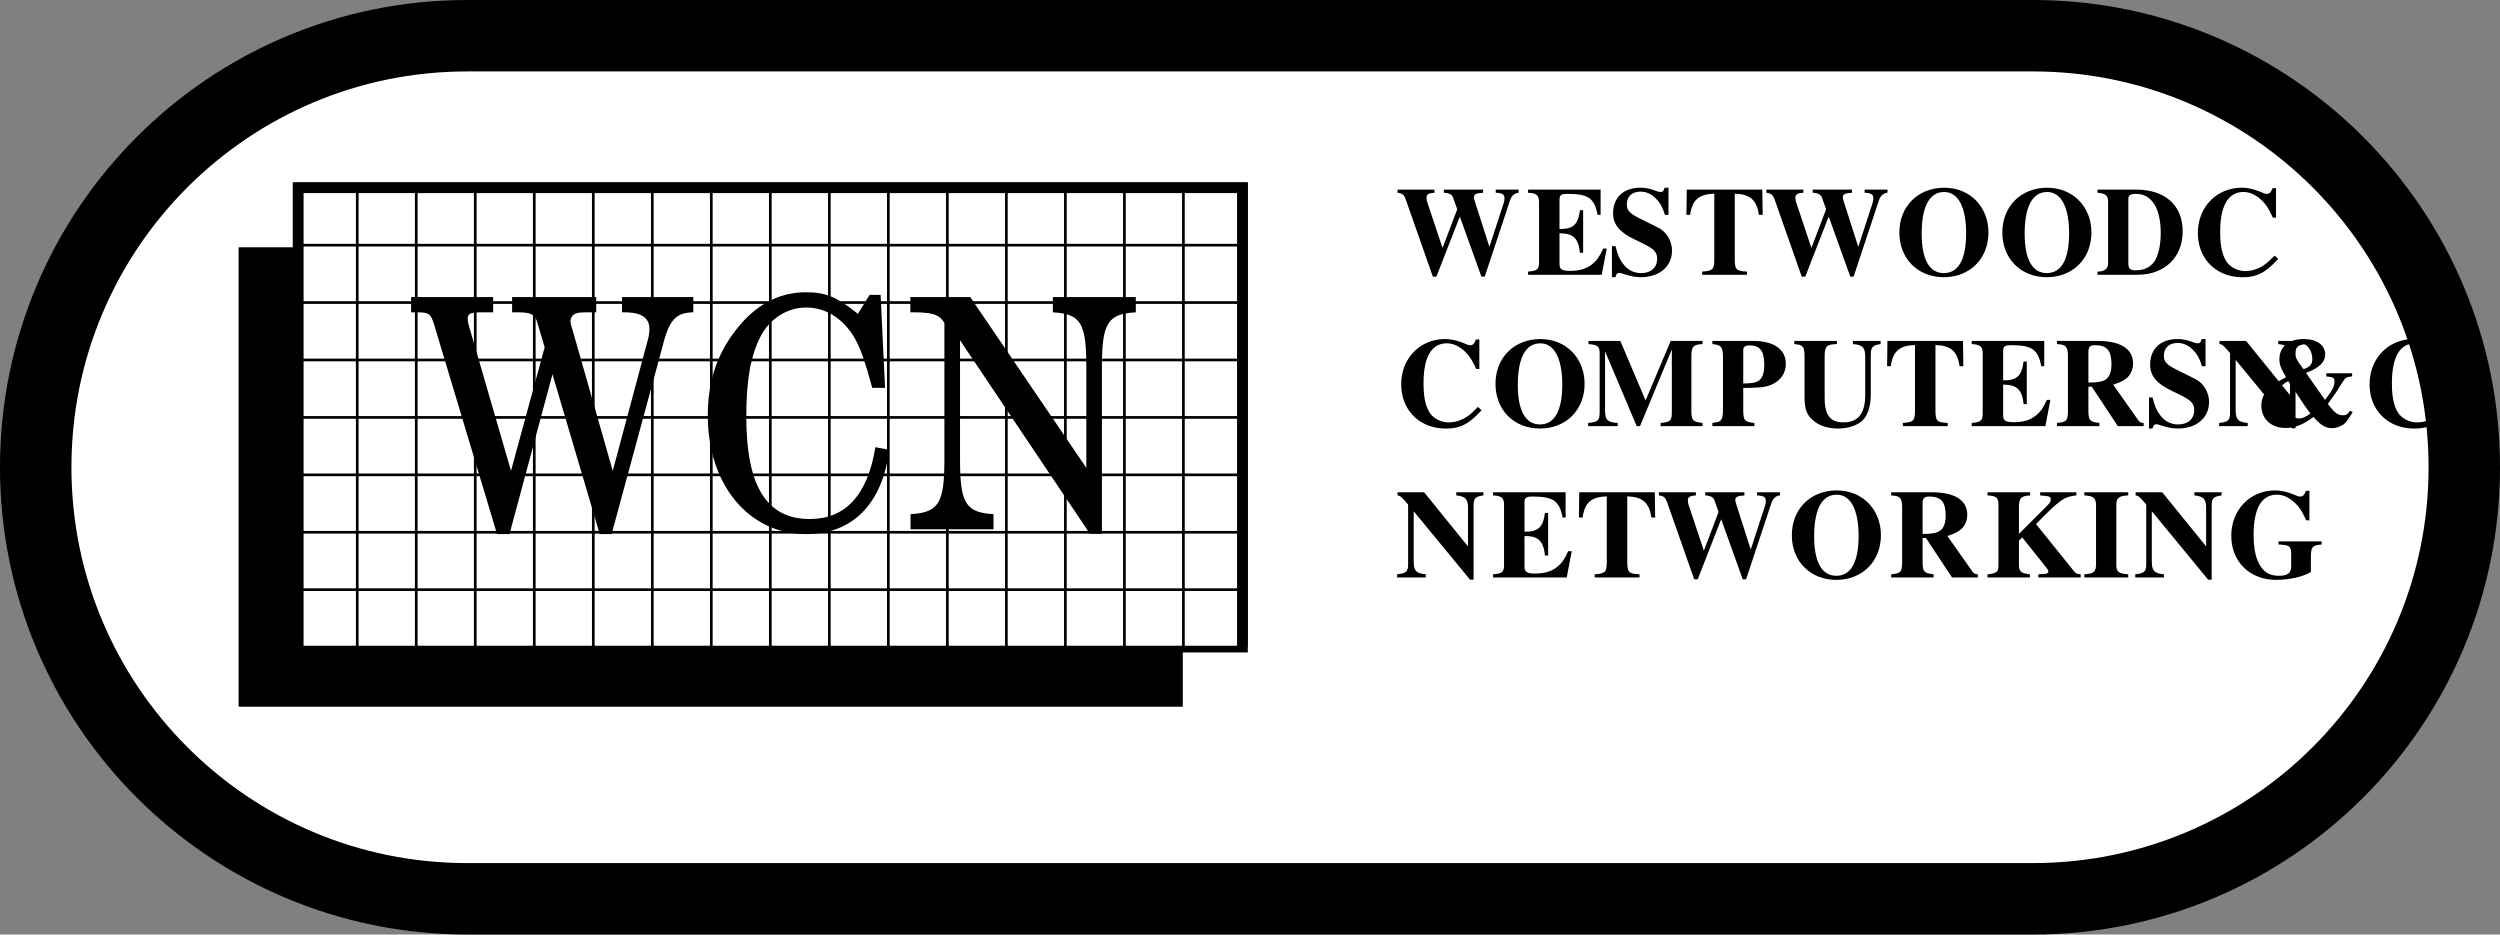
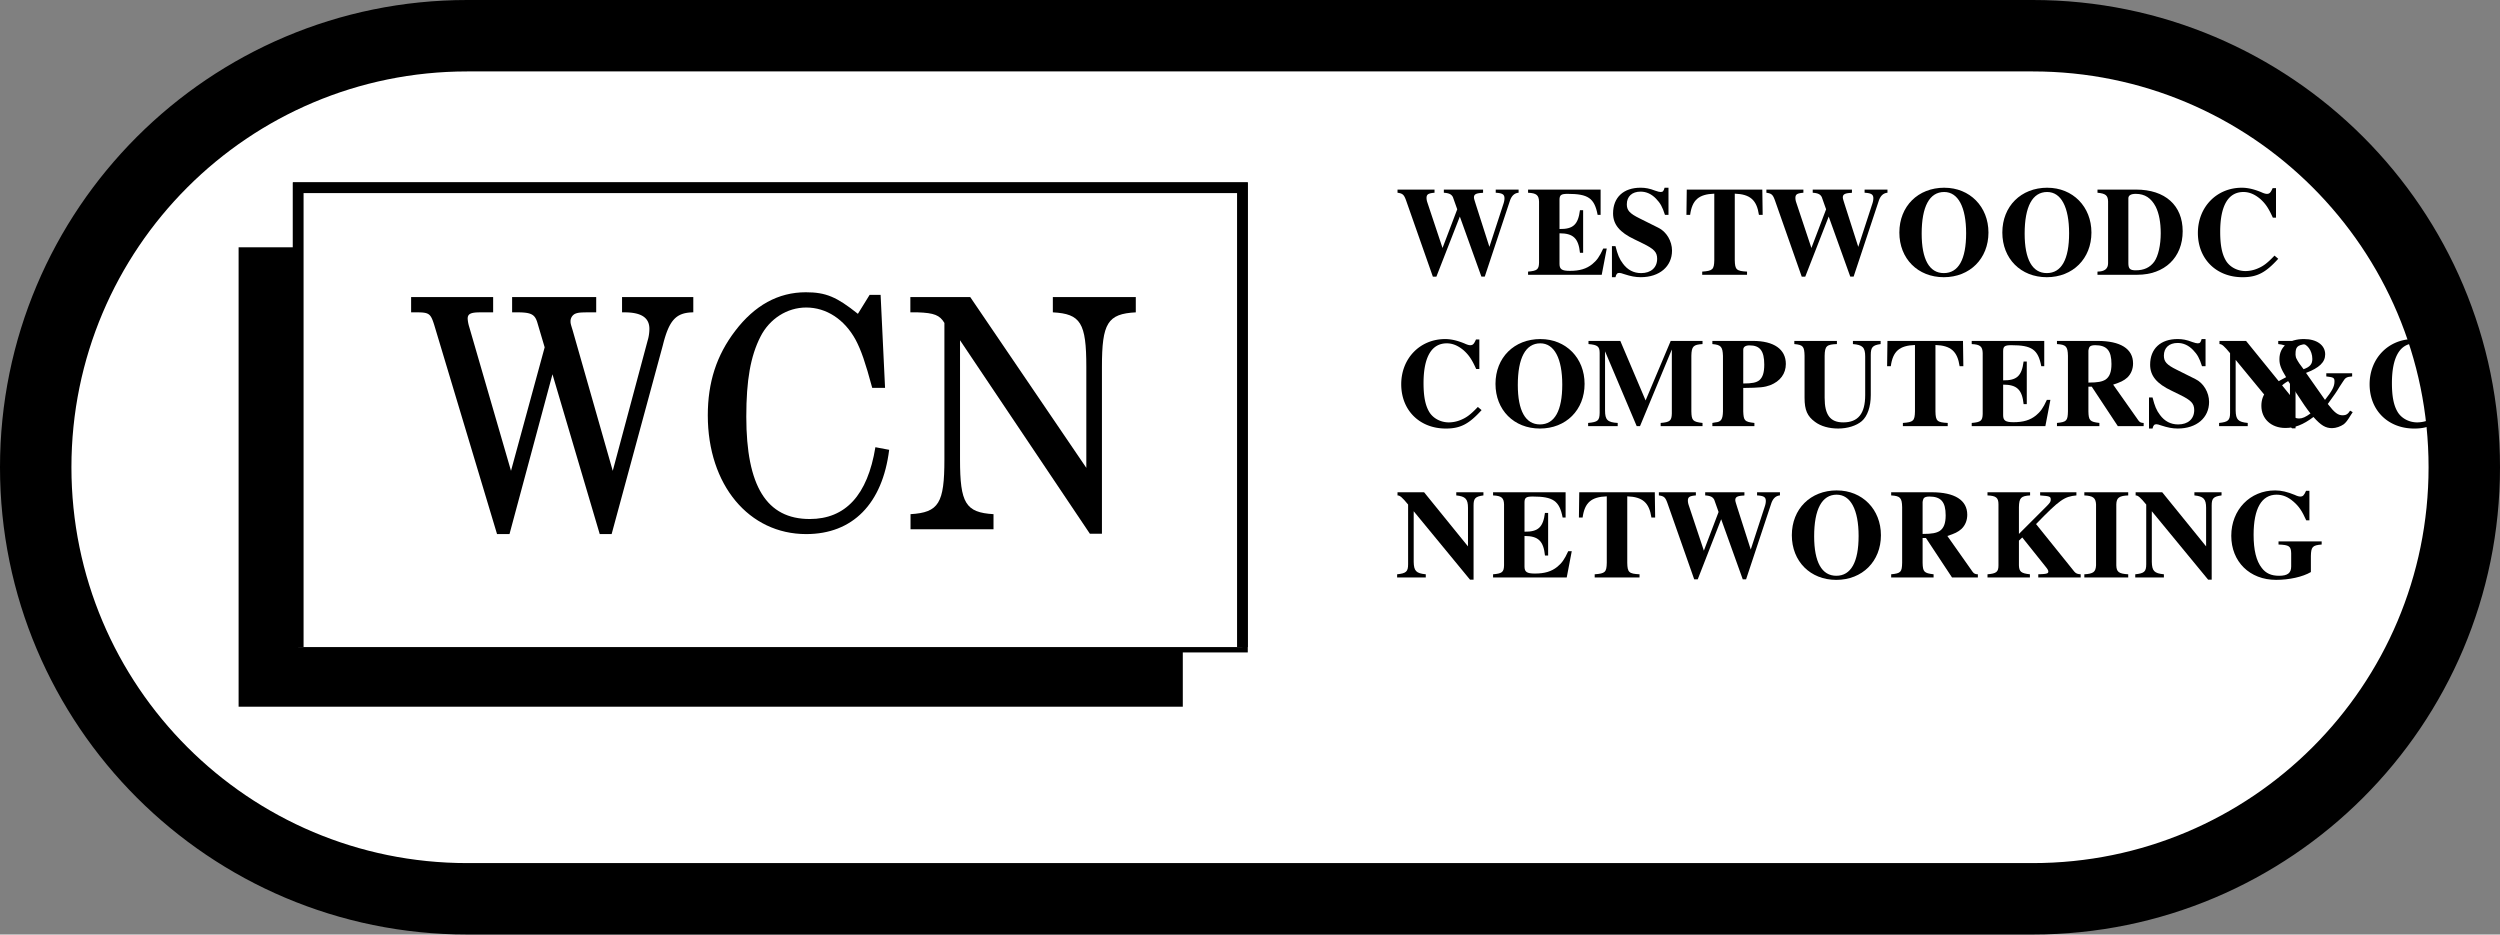
<svg xmlns="http://www.w3.org/2000/svg" xmlns:xlink="http://www.w3.org/1999/xlink" width="210" height="78.5">
  <rect width="100%" height="100%" fill="#808080" stroke="none" />
  <defs>
    <path id="a" d="m8.531-4.906-3.515-12.11a2.831 2.831 0 0 1-.125-.672c0-.406.265-.53 1.046-.53h1.094V-19.5H.141v1.281h.468c1.047 0 1.172.11 1.47 1.047L7.358.406h1.047l3.61-13.422L15.984.406h1l4.297-15.844c.516-2.078 1.078-2.734 2.469-2.78h.094V-19.5h-5.985v1.281h.203c1.422 0 2.094.453 2.094 1.39 0 .282-.047.657-.14.954L17.078-4.906l-3.375-11.828c-.172-.547-.172-.578-.172-.766a.7.7 0 0 1 .375-.594c.266-.11.438-.125 1.39-.125h.392V-19.5H8.625v1.281h.563c1.046.016 1.343.188 1.546.828l.625 2.11zm0 0" />
    <path id="b" d="M15.61-19.688h-.922l-.985 1.594c-1.781-1.422-2.687-1.812-4.375-1.812-2.312 0-4.297 1.093-5.937 3.25-1.563 2.047-2.297 4.312-2.297 7.093 0 5.844 3.453 9.97 8.265 9.97 3.907 0 6.407-2.548 6.97-7.079l-1.157-.219c-.656 4.032-2.516 6.032-5.516 6.032-3.625 0-5.328-2.766-5.328-8.594 0-3.078.36-5.094 1.188-6.719.765-1.515 2.25-2.453 3.843-2.453 1.704 0 3.22 1 4.157 2.719.468.89.812 1.89 1.39 4.031h1.078zm0 0" />
    <path id="c" d="M5.5-19.5H.469v1.281h.61c1.39.047 1.859.235 2.25.89v11.47c0 3.671-.47 4.453-2.845 4.593V0h6.97v-1.266c-2.345-.14-2.813-.921-2.813-4.593v-10.016L15.547.375h1.015v-14.016c0-3.671.47-4.453 2.844-4.578V-19.5h-6.968v1.281c2.343.125 2.812.89 2.812 4.578v8.485zm0 0" />
    <path id="d" d="M10.375-7.156H8.453v.265c.563.032.735.141.735.47 0 .14-.032.296-.079.437l-1.187 3.64-1.14-3.562c-.11-.36-.157-.485-.157-.594 0-.25.172-.344.625-.375.031 0 .078 0 .14-.016v-.265H4.095v.265c.437.032.64.125.765.375L5.22-5.5 3.984-2.25l-1.28-3.844a1.23 1.23 0 0 1-.063-.343c0-.313.125-.407.671-.454v-.265H.204v.265c.438.063.547.157.734.688L3.172.157h.297l1.969-5.048L7.25.156h.281l2.11-6.36c.14-.421.375-.655.734-.687zm0 0" />
    <path id="e" d="M.172-6.89c.703.03.906.202.922.75v5.124c-.016.563-.157.688-.922.75V0h6.187l.422-2.203h-.297c-.328.719-.546 1-.921 1.312-.485.391-1.063.563-1.875.563-.688 0-.876-.14-.876-.594v-2.562c1.157 0 1.594.421 1.72 1.64h.265v-3.578H4.53c-.156 1.219-.578 1.594-1.718 1.578v-2.453c0-.406.14-.5.687-.5 1.719 0 2.25.36 2.516 1.766h.25v-2.125H.172zm0 0" />
    <path id="f" d="M5.125-5.031v-2.282h-.328c-.078.282-.14.36-.328.36-.094 0-.235-.031-.453-.11-.485-.187-.829-.25-1.235-.25C1.344-7.313.47-6.5.47-5.155c0 .922.547 1.593 1.812 2.187l.703.344c.922.453 1.188.719 1.188 1.281 0 .735-.516 1.203-1.344 1.203-.625 0-1.14-.265-1.531-.796C1-1.329.859-1.672.672-2.407H.375v2.61h.297c.062-.281.156-.36.328-.36.078 0 .203.032.422.11.531.172.922.25 1.375.25 1.578 0 2.625-.906 2.625-2.234 0-.797-.469-1.594-1.156-1.922l-1.563-.781c-.86-.422-1.078-.688-1.078-1.188 0-.656.438-1.062 1.156-1.062.485 0 .922.203 1.297.593.36.375.531.672.75 1.36zm0 0" />
    <path id="g" d="M5.422-.266c-.89-.046-1.016-.156-1.031-.968v-5.579c1.296.047 1.843.532 2.03 1.782h.313l-.03-2.125H.358L.33-5.031h.31c.171-1.25.718-1.735 2.03-1.782v5.579c-.015.796-.14.906-1.015.968V0h3.766zm0 0" />
    <path id="h" d="M4.156-7.313C1.938-7.313.375-5.75.375-3.546c0 2.188 1.547 3.75 3.734 3.75 2.188 0 3.75-1.562 3.75-3.75 0-2.172-1.562-3.765-3.703-3.765zm-.015.36c1.171 0 1.843 1.266 1.843 3.469 0 2.187-.64 3.343-1.875 3.343-1.218 0-1.859-1.156-1.859-3.312 0-2.281.656-3.5 1.89-3.5zm0 0" />
    <path id="i" d="M.14 0h3.344c2.297 0 3.813-1.453 3.813-3.656 0-2.172-1.469-3.5-3.922-3.5H.141v.265c.671.063.875.22.89.72V-.97c0 .469-.297.703-.89.703zm2.594-6.422c0-.25.22-.375.625-.375.766 0 1.297.36 1.672 1.078.282.563.422 1.328.422 2.235 0 .984-.203 1.906-.547 2.39-.36.485-.86.719-1.547.719-.484 0-.625-.125-.625-.61zm0 0" />
    <path id="j" d="M6.953-1.61c-.625.657-.969.907-1.484 1.11a2.65 2.65 0 0 1-.953.188c-.704 0-1.36-.36-1.672-.922-.313-.547-.453-1.297-.453-2.375 0-2.188.671-3.344 1.953-3.344.484 0 .937.187 1.406.578.453.406.703.781 1.063 1.578h.265V-7.28h-.281c-.172.39-.266.484-.484.484-.094 0-.235-.031-.47-.14-.609-.25-1.124-.375-1.64-.375-2.11 0-3.687 1.625-3.687 3.796 0 2.188 1.546 3.72 3.75 3.72 1.218 0 1.937-.376 3-1.548zm0 0" />
    <path id="k" d="M9.75-.266c-.813-.093-.922-.203-.938-.968v-4.672c.016-.797.172-.938.938-.985v-.265H7.078l-2.11 5-2.124-5H.172v.265c.766.063.937.204.937.75v5.032c-.015.64-.14.765-.968.843V0h2.484v-.266c-.86-.046-1.063-.265-1.063-1.046v-4.97L4.22 0h.28l2.672-6.438v5.375c-.016.61-.156.735-.938.797V0H9.75Zm0 0" />
    <path id="l" d="M.172 0h3.531v-.266c-.828-.093-.906-.187-.937-.968v-1.97c1.437-.015 1.796-.062 2.265-.233.844-.329 1.313-.97 1.313-1.782 0-1.234-1-1.937-2.766-1.937H.172v.265c.719.063.86.22.89.985v4.672c-.015.656-.156.89-.64.921-.031 0-.14.032-.25.047zm2.594-6.406c0-.25.187-.375.53-.375.876 0 1.235.468 1.235 1.61 0 .671-.125 1.062-.406 1.312-.25.203-.61.28-1.36.28zm0 0" />
    <path id="m" d="M7.422-7.156H5.094v.265c.812.063 1.031.282 1.031 1.047v3.235c0 1.562-.594 2.296-1.844 2.296-1.093 0-1.562-.625-1.562-2.062v-3.531c.015-.828.172-.953 1.031-.985v-.265H.172v.265c.734.063.844.204.86.985v3.531c0 1.031.234 1.547.874 2.016.5.375 1.188.562 1.953.562.782 0 1.532-.234 1.985-.625.468-.406.75-1.203.75-2.187v-3.375c0-.641.156-.813.828-.907zm0 0" />
    <path id="n" d="M7.563-.266c-.188 0-.329-.046-.438-.203L5-3.484c.625-.204.89-.329 1.188-.594.312-.297.484-.719.484-1.188 0-1.234-1.063-1.89-2.984-1.89H.28v.265c.75.047.906.188.922.985v4.672c-.016.78-.11.89-.922.968V0h3.563v-.266c-.797-.093-.906-.203-.922-.968v-2.079h.281L5.391 0h2.171ZM2.921-6.344c0-.062.047-.218.078-.281.063-.11.219-.172.484-.172.985 0 1.375.453 1.375 1.578 0 .672-.156 1.078-.5 1.313-.28.172-.64.25-1.437.25zm0 0" />
    <path id="o" d="M6.11-4.438v.266c.624.063.687.125.687.422 0 .422-.188.781-.797 1.547L4.406-4.47c1.11-.422 1.61-.89 1.61-1.562 0-.766-.704-1.282-1.782-1.282-1.265 0-2.062.641-2.062 1.688 0 .469.125.797.562 1.516-1.5.75-2.078 1.406-2.078 2.406 0 1.094.828 1.86 2.016 1.86.797 0 1.484-.266 2.36-.923.624.704 1.015.938 1.562.938.328 0 .718-.14.984-.328.172-.14.313-.313.578-.75l.172-.266-.219-.125c-.171.281-.343.39-.609.39-.406 0-.672-.187-1.266-.952.594-.813.704-.97.985-1.438l.297-.453c.187-.313.312-.39.765-.422v-.266ZM3.421-3.03c.797 1.219 1.015 1.531 1.36 1.969-.407.296-.673.421-.954.421-.312 0-.672-.171-.937-.453-.454-.468-.766-1.156-.766-1.703 0-.39.203-.656.781-.984zm.781-1.75c-.562-.703-.781-1.157-.781-1.594 0-.36.203-.578.547-.578.515 0 .969.61.969 1.312 0 .438-.204.672-.735.86zm0 0" />
    <path id="p" d="M.172 0h2.406v-.266c-.812-.078-1-.28-1.015-1.046v-4.25L6.296.188h.297v-6.235c0-.594.14-.75.828-.844v-.265H5.14v.265c.765.079.984.297.984 1.047v3.235L2.437-7.156H.204v.265c.203 0 .39.157.89.766v5.016c0 .625-.171.765-.921.843zm0 0" />
    <path id="q" d="M8.14-.266c-.265-.015-.39-.062-.53-.218l-3.22-4c1.985-2.047 2.376-2.313 3.391-2.407v-.265H4.734v.265c.829.063.891.094.891.36 0 .156-.047.25-.375.578L2.953-3.656v-2.25c.016-.782.172-.938.938-.985v-.265H.312v.265c.72.032.922.188.922.75v5.125c0 .547-.171.688-.921.75V0h3.562v-.266c-.734-.078-.906-.218-.922-.75v-2.078l.281-.265L5.156-.953c.203.25.266.344.266.469 0 .14-.156.187-.5.203-.063 0-.188 0-.344.015V0h3.563zm0 0" />
    <path id="r" d="M3.906-.266c-.781-.046-.984-.187-1-.75V-6.14c.016-.562.25-.718 1-.75v-.265H.22v.265c.734.032.953.204.984.75v5.125c-.031.547-.219.704-.984.75V0h3.687zm0 0" />
    <path id="s" d="M7.984-3.031H4.36v.265c.891.032 1.047.141 1.063.735v1.11c0 .546-.297.78-1.016.78-.656 0-1.11-.203-1.453-.656-.469-.594-.687-1.515-.687-2.781 0-2.219.671-3.375 1.937-3.375.5 0 .953.187 1.406.578.47.406.72.781 1.079 1.578h.265V-7.28h-.281c-.172.39-.266.484-.484.484-.094 0-.25-.031-.47-.14-.609-.25-1.124-.375-1.64-.375C1.968-7.313.391-5.688.391-3.5.39-1.328 1.937.203 4.156.203c1.094 0 2.235-.25 2.922-.656v-1.344c.016-.781.14-.906.906-.969zm0 0" />
  </defs>
  <path fill="#fff" d="M170.75 75.5c20.02 0 36.25-16.23 36.25-36.25S190.77 3 170.75 3H39.25C19.23 3 3 19.23 3 39.25S19.23 75.5 39.25 75.5h131.5" />
  <path fill="none" stroke="#000" stroke-width="6" d="M170.75 75.5c20.02 0 36.25-16.23 36.25-36.25S190.77 3 170.75 3H39.25C19.23 3 3 19.23 3 39.25S19.23 75.5 39.25 75.5Zm0 0" />
  <path d="M99.355 59.363v-38.59H20.043v38.59h79.312" />
-   <path fill="#fff" d="M104.363 54.355V15.77H25.051v38.585h79.312" />
  <path fill="none" stroke="#000" stroke-width=".9" d="M104.363 54.355V15.77H25.051v38.585zm0 0" />
  <path fill="#fff" d="M25.05 54.355h79.313V15.77H25.051Zm0 0" />
  <path fill="none" stroke="#000" stroke-width=".9" d="M25.05 54.355V15.77h79.313v38.585" />
-   <path fill="none" stroke="#000" stroke-width=".225" d="M25.05 15.77h79.313M25.05 54.355h79.313M30.008 15.77v38.585m4.957-38.585v38.585m4.957-38.585v38.585m4.957-38.585v38.585m4.957-38.585v38.585m4.957-38.585v38.585M59.75 15.77v38.585m4.957-38.585v38.585m4.957-38.585v38.585m4.957-38.585v38.585m4.957-38.585v38.585m4.957-38.585v38.585m4.957-38.585v38.585M94.45 15.77v38.585m4.956-38.585v38.585M25.05 20.594h79.313m-79.313 4.82h79.313M25.05 30.238h79.313M25.05 35.063h79.313M25.05 39.887h79.313M25.05 44.71h79.313M25.05 49.531h79.313" />
  <g transform="translate(27.5 -131)">
    <use xlink:href="#a" width="100%" height="100%" x="6.893" y="175.456" />
    <use xlink:href="#b" width="100%" height="100%" x="30.861" y="175.456" />
    <use xlink:href="#c" width="100%" height="100%" x="48.501" y="175.456" />
  </g>
  <use xlink:href="#d" width="100%" height="100%" x="89.688" y="154.081" transform="translate(27.5 -131)" />
  <use xlink:href="#e" width="100%" height="100%" x="100.686" y="154.081" transform="translate(27.5 -131)" />
  <use xlink:href="#f" width="100%" height="100%" x="107.528" y="154.081" transform="translate(27.5 -131)" />
  <use xlink:href="#g" width="100%" height="100%" x="113.83" y="154.081" transform="translate(27.5 -131)" />
  <g transform="translate(27.5 -131)">
    <use xlink:href="#d" width="100%" height="100%" x="120.673" y="154.081" />
    <use xlink:href="#h" width="100%" height="100%" x="131.671" y="154.081" />
  </g>
  <use xlink:href="#h" width="100%" height="100%" x="140.321" y="154.081" transform="translate(27.5 -131)" />
  <g transform="translate(27.5 -131)">
    <use xlink:href="#i" width="100%" height="100%" x="148.548" y="154.081" />
    <use xlink:href="#j" width="100%" height="100%" x="156.606" y="154.081" />
  </g>
  <use xlink:href="#j" width="100%" height="100%" x="89.687" y="166.793" transform="translate(27.5 -131)" />
  <use xlink:href="#h" width="100%" height="100%" x="97.746" y="166.793" transform="translate(27.5 -131)" />
  <g transform="translate(27.5 -131)">
    <use xlink:href="#k" width="100%" height="100%" x="105.762" y="166.793" />
    <use xlink:href="#l" width="100%" height="100%" x="116.167" y="166.793" />
  </g>
  <use xlink:href="#m" width="100%" height="100%" x="123.051" y="166.793" transform="translate(27.5 -131)" />
  <use xlink:href="#g" width="100%" height="100%" x="130.687" y="166.793" transform="translate(27.5 -131)" />
  <g transform="translate(27.5 -131)">
    <use xlink:href="#e" width="100%" height="100%" x="137.952" y="166.793" />
    <use xlink:href="#n" width="100%" height="100%" x="145.005" y="166.793" />
  </g>
  <use xlink:href="#f" width="100%" height="100%" x="152.641" y="166.793" transform="translate(27.5 -131)" />
  <g transform="translate(27.5 -131)">
    <use xlink:href="#p" width="100%" height="100%" x="158.732" y="166.793" />
    <use xlink:href="#o" width="100%" height="100%" x="161.799" y="166.793" />
    <use xlink:href="#j" width="100%" height="100%" x="171.031" y="166.793" />
  </g>
  <use xlink:href="#p" width="100%" height="100%" x="89.687" y="179.506" transform="translate(27.5 -131)" />
  <use xlink:href="#e" width="100%" height="100%" x="97.746" y="179.506" transform="translate(27.5 -131)" />
  <use xlink:href="#g" width="100%" height="100%" x="104.799" y="179.506" transform="translate(27.5 -131)" />
  <use xlink:href="#d" width="100%" height="100%" x="111.641" y="179.506" transform="translate(27.5 -131)" />
  <use xlink:href="#h" width="100%" height="100%" x="122.639" y="179.506" transform="translate(27.5 -131)" />
  <use xlink:href="#n" width="100%" height="100%" x="131.078" y="179.506" transform="translate(27.5 -131)" />
  <use xlink:href="#q" width="100%" height="100%" x="139.137" y="179.506" transform="translate(27.5 -131)" />
  <g transform="translate(27.5 -131)">
    <use xlink:href="#r" width="100%" height="100%" x="147.364" y="179.506" />
    <use xlink:href="#p" width="100%" height="100%" x="151.689" y="179.506" />
  </g>
  <use xlink:href="#s" width="100%" height="100%" x="159.536" y="179.506" transform="translate(27.5 -131)" />
</svg>